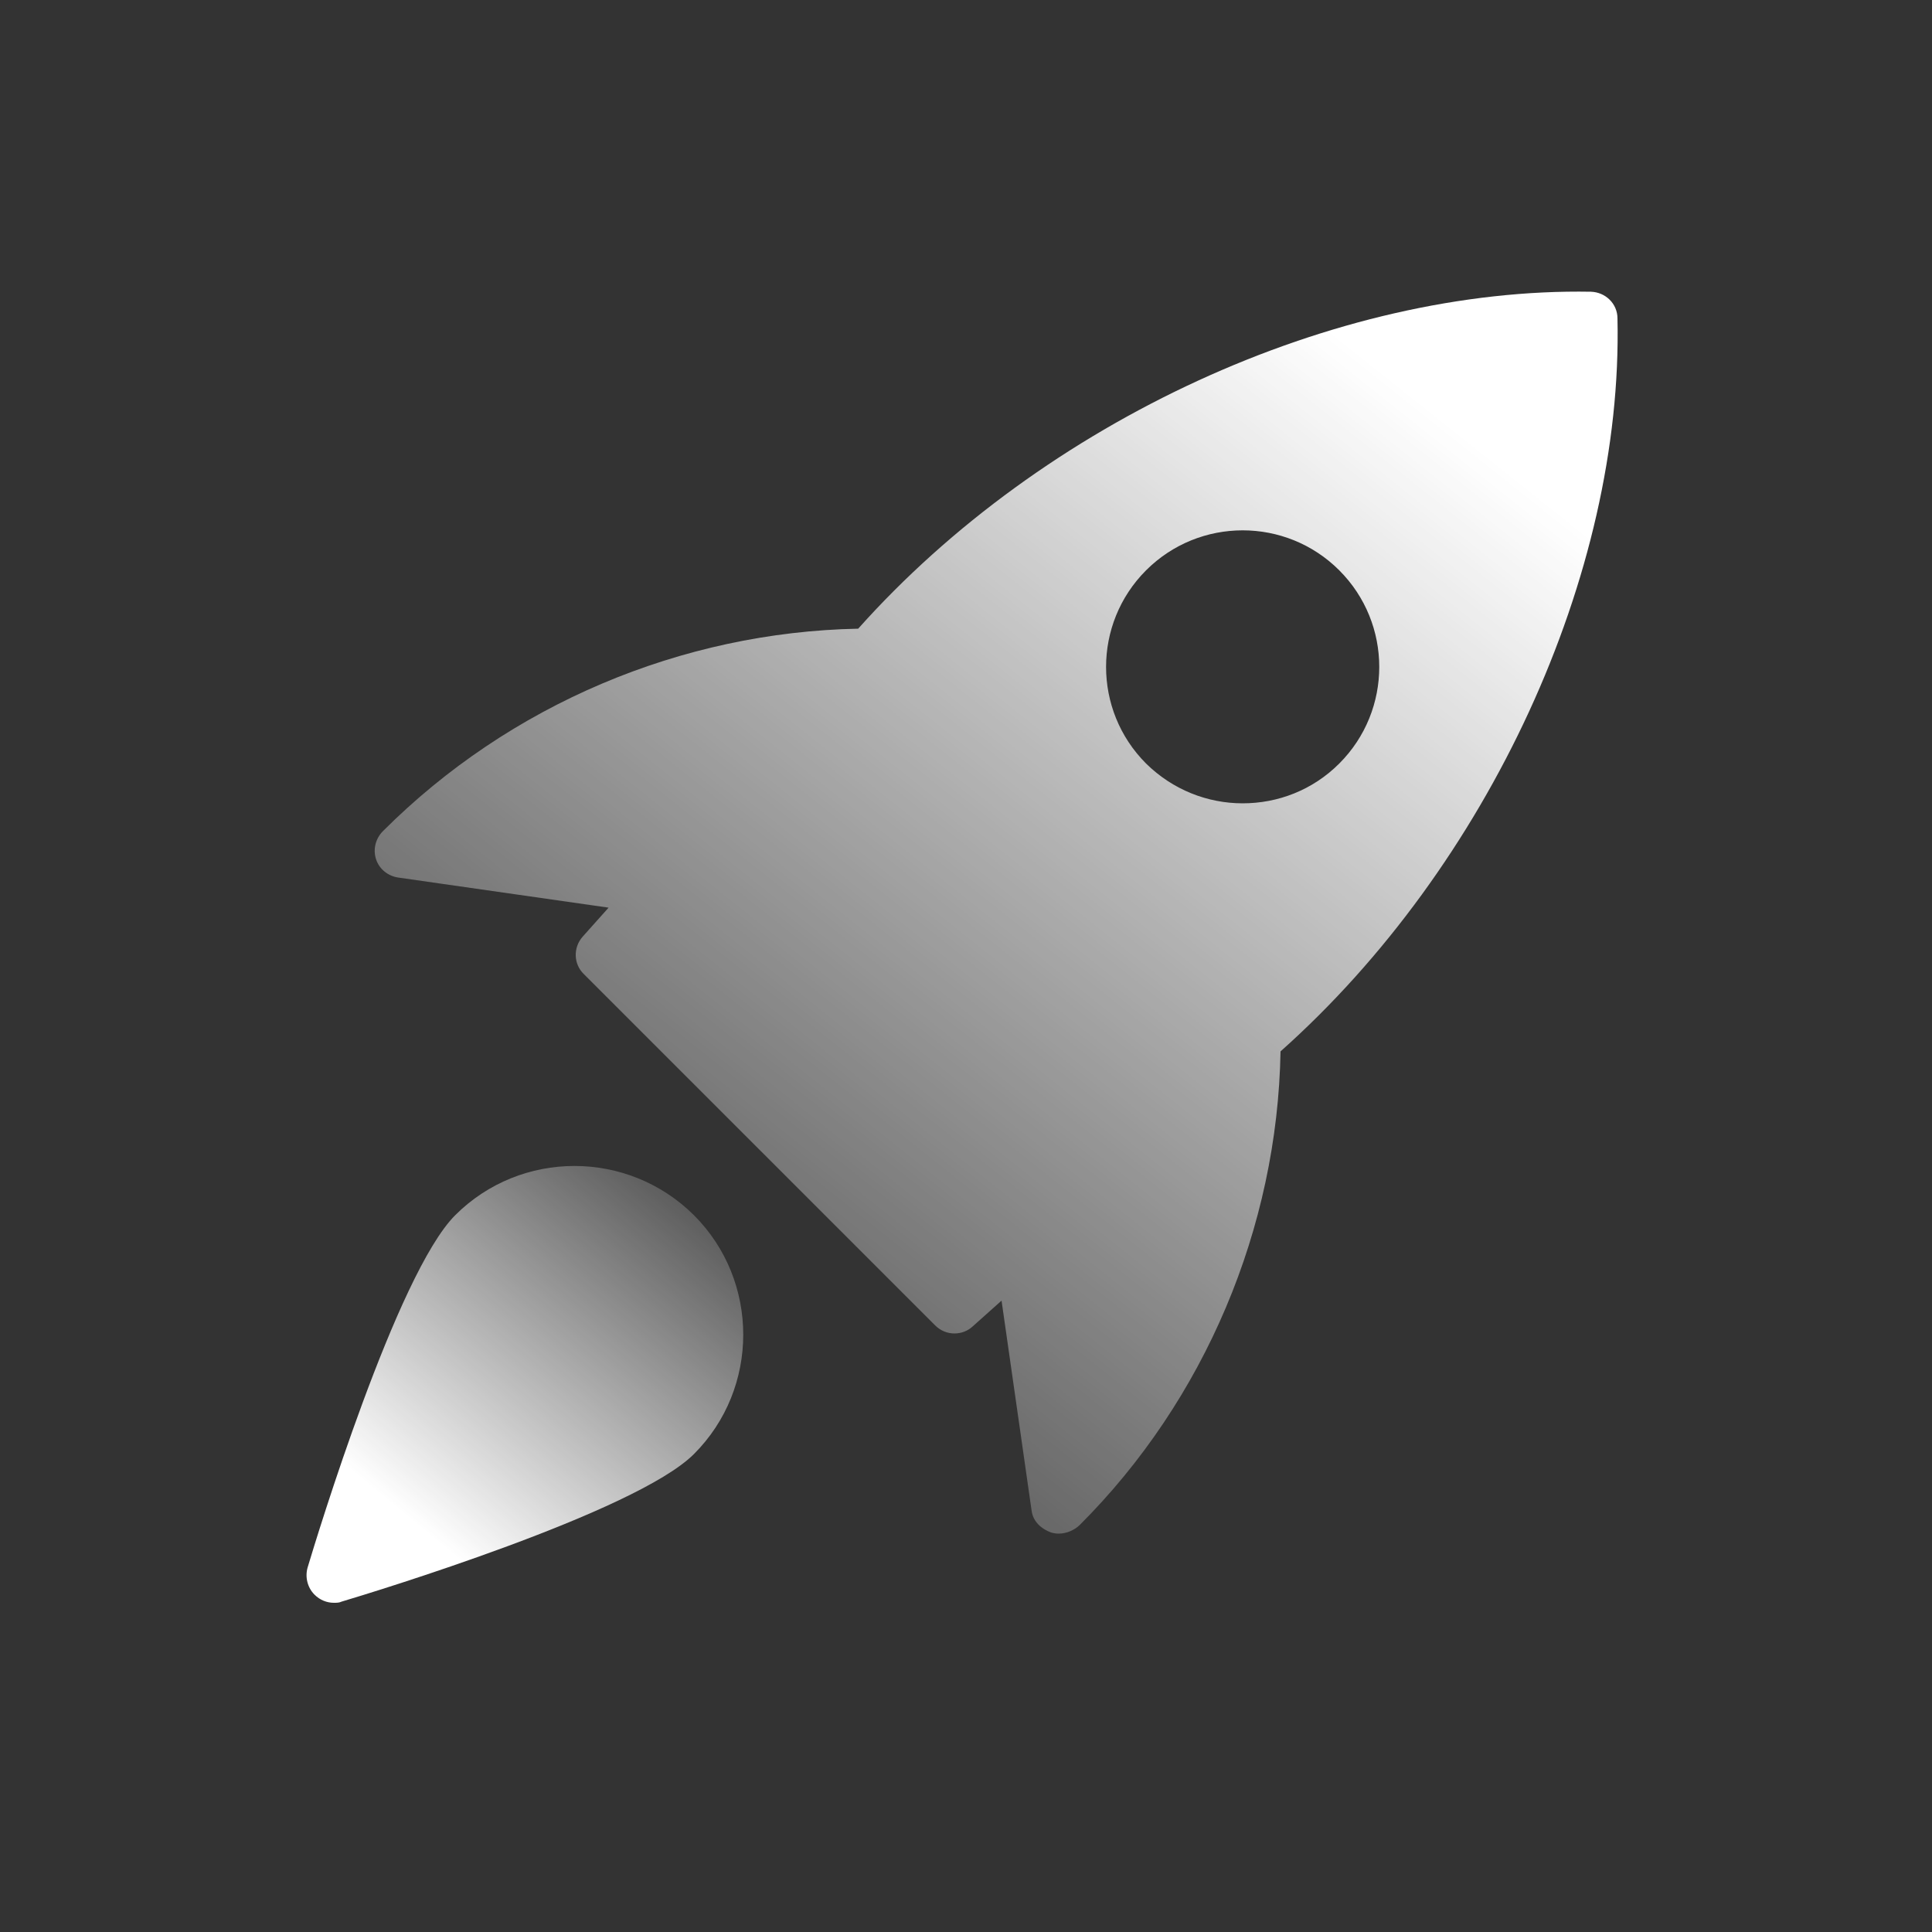
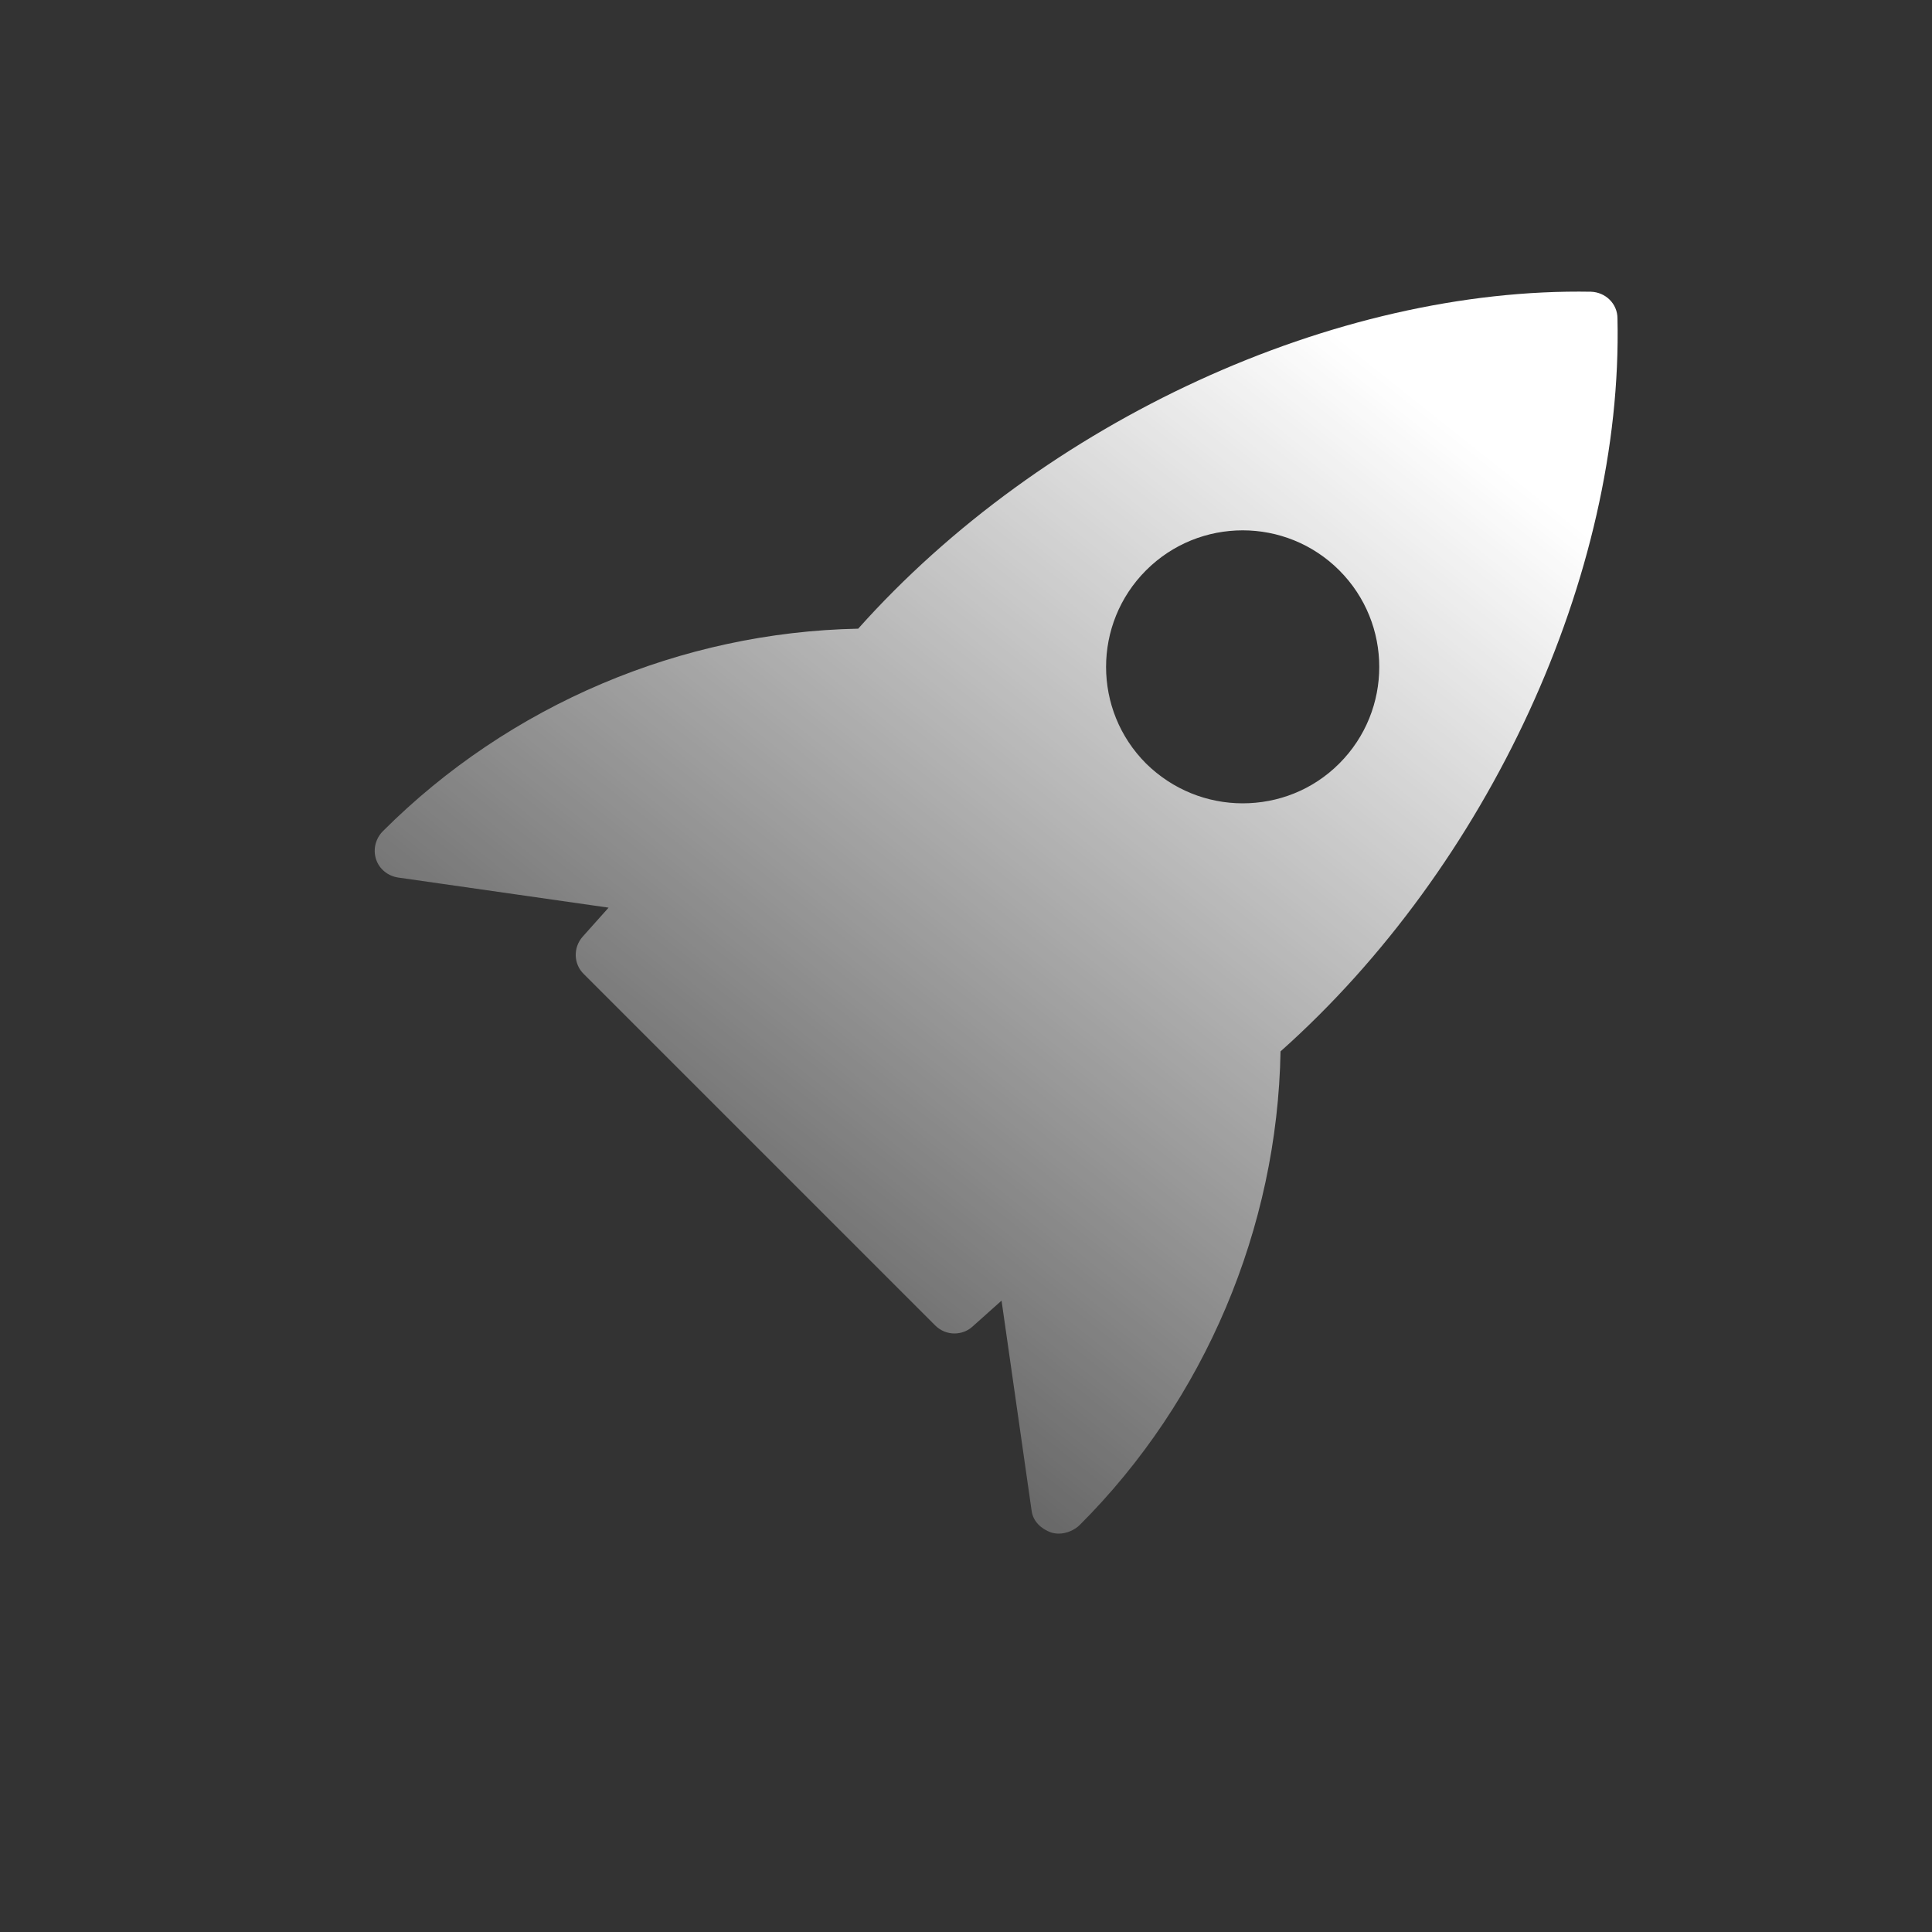
<svg xmlns="http://www.w3.org/2000/svg" xmlns:xlink="http://www.w3.org/1999/xlink" id="_图层_1" width="50" height="50" viewBox="0 0 50 50">
  <rect x="0" y="0" width="50" height="50" fill="#333333" stroke="none" />
  <defs>
    <style>.cls-1{fill:url(#_未命名的渐变_14);}.cls-2{fill:url(#_未命名的渐变_14-2);}</style>
    <linearGradient id="_未命名的渐变_14" x1="11.35" y1="40.1" x2="35.68" y2="9.52" gradientUnits="userSpaceOnUse">
      <stop offset="0" stop-color="#fff" stop-opacity="0" />
      <stop offset="1" stop-color="#fff" />
    </linearGradient>
    <linearGradient id="_未命名的渐变_14-2" x1="19.48" y1="28.97" x2="10.81" y2="39.47" xlink:href="#_未命名的渐变_14" />
  </defs>
  <path class="cls-1" d="M41.18,7.55c-6.63-.12-14.18,3.35-18.97,8.72-4.57,.09-9.02,1.96-12.3,5.24-.19,.19-.26,.47-.18,.72,.08,.26,.31,.44,.57,.48l5.45,.78-.67,.75c-.25,.28-.24,.71,.03,.97l9.09,9.09c.14,.14,.32,.21,.5,.21,.17,0,.34-.06,.47-.18l.75-.67,.78,5.45c.04,.27,.25,.46,.5,.55,.07,.02,.13,.03,.2,.03,.2,0,.41-.09,.55-.23,3.23-3.23,5.11-7.68,5.19-12.25,5.38-4.79,8.87-12.35,8.72-18.97,0-.38-.31-.68-.69-.69h0Zm-6.52,12.21c-.69,.69-1.59,1.03-2.5,1.03s-1.81-.35-2.5-1.03c-1.38-1.38-1.38-3.62,0-5,1.38-1.38,3.62-1.38,5,0s1.38,3.62,0,5Z" />
-   <path class="cls-2" d="M11.78,31.45c-1.51,1.51-3.59,8.35-3.82,9.12-.07,.25,0,.52,.18,.7,.14,.14,.32,.21,.5,.21,.07,0,.14,0,.2-.03,.77-.23,7.61-2.31,9.12-3.82,1.7-1.7,1.7-4.48,0-6.18-1.71-1.7-4.48-1.7-6.18,0h0Z" />
</svg>